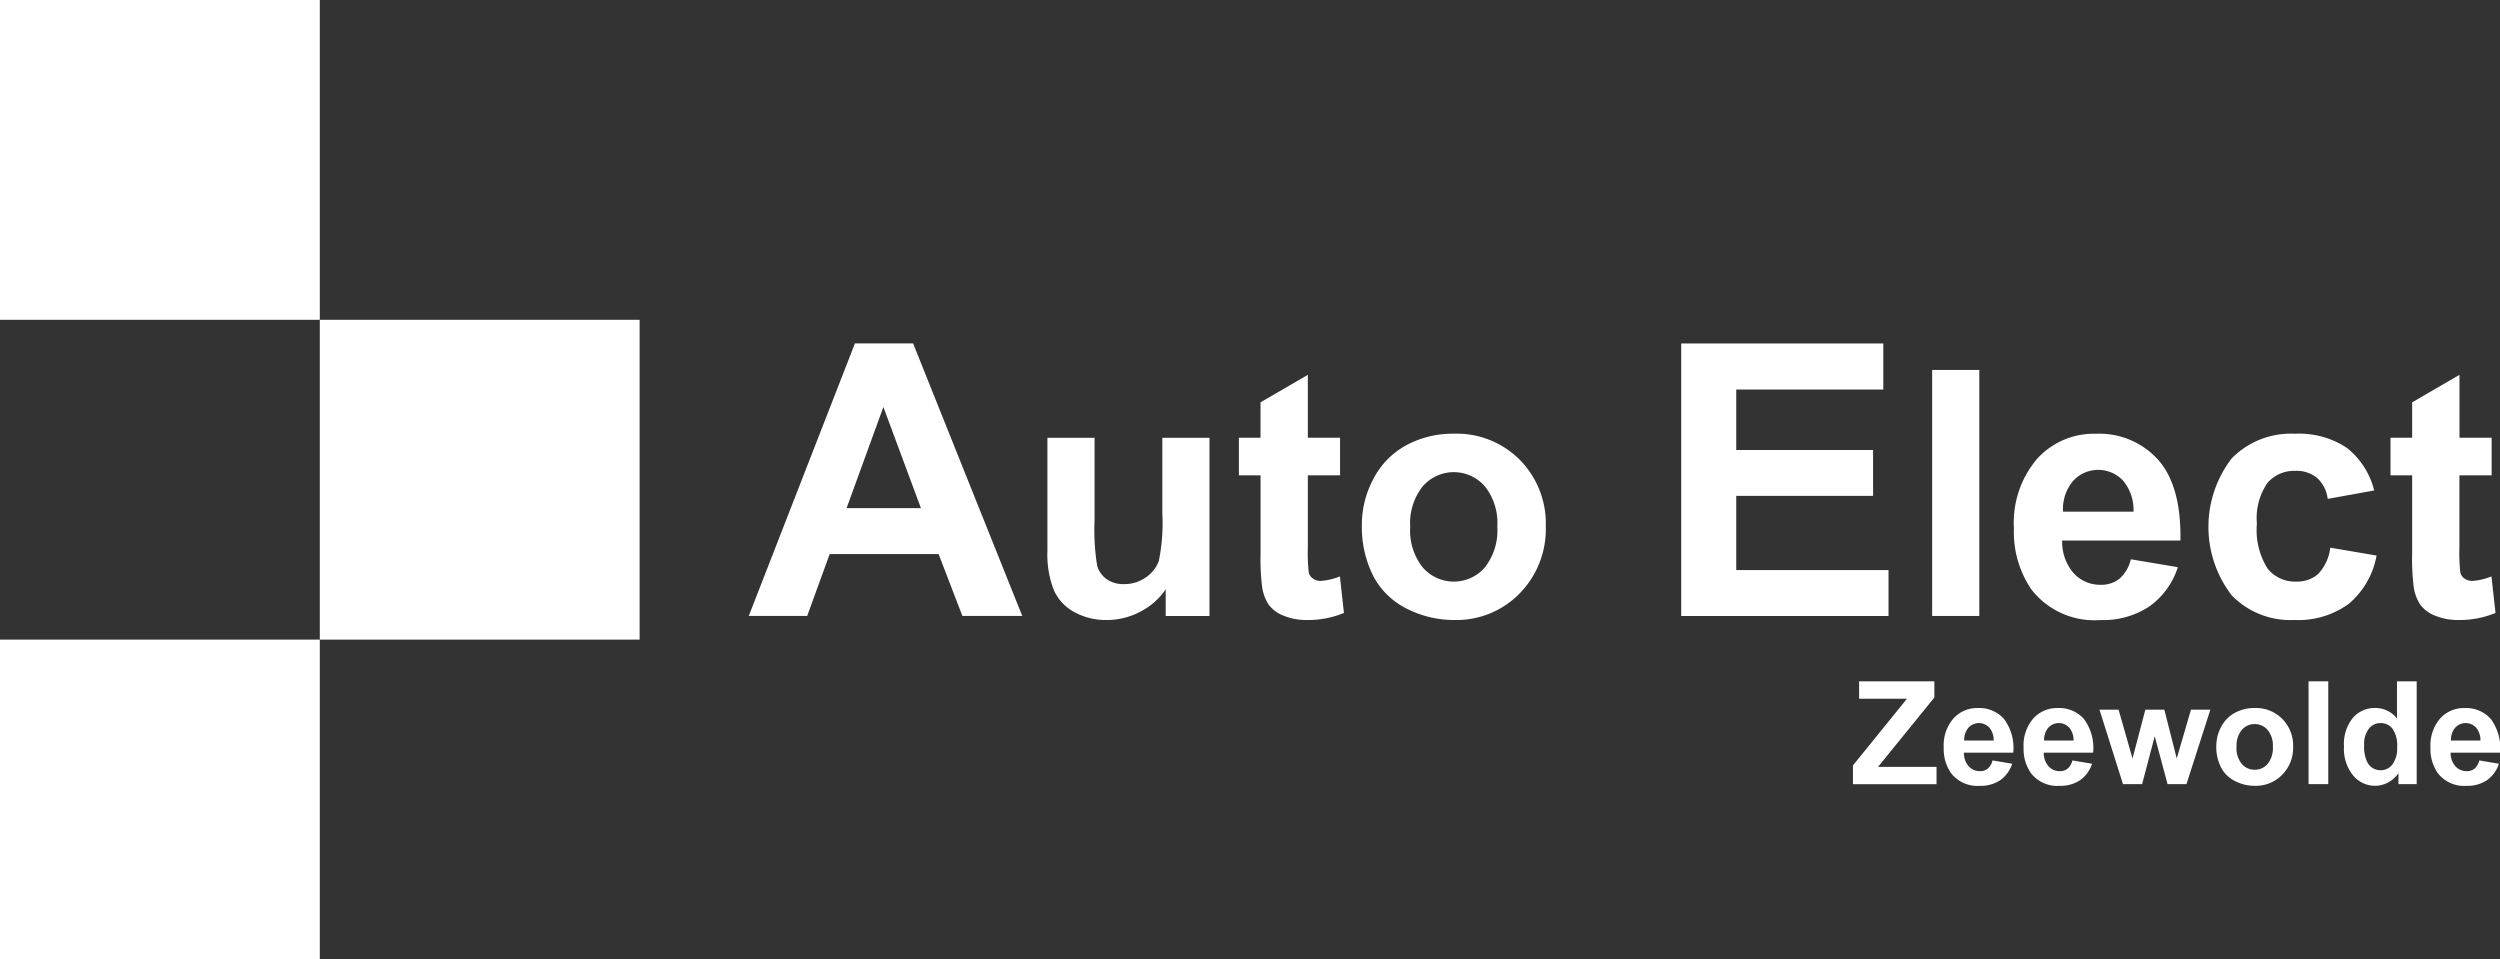
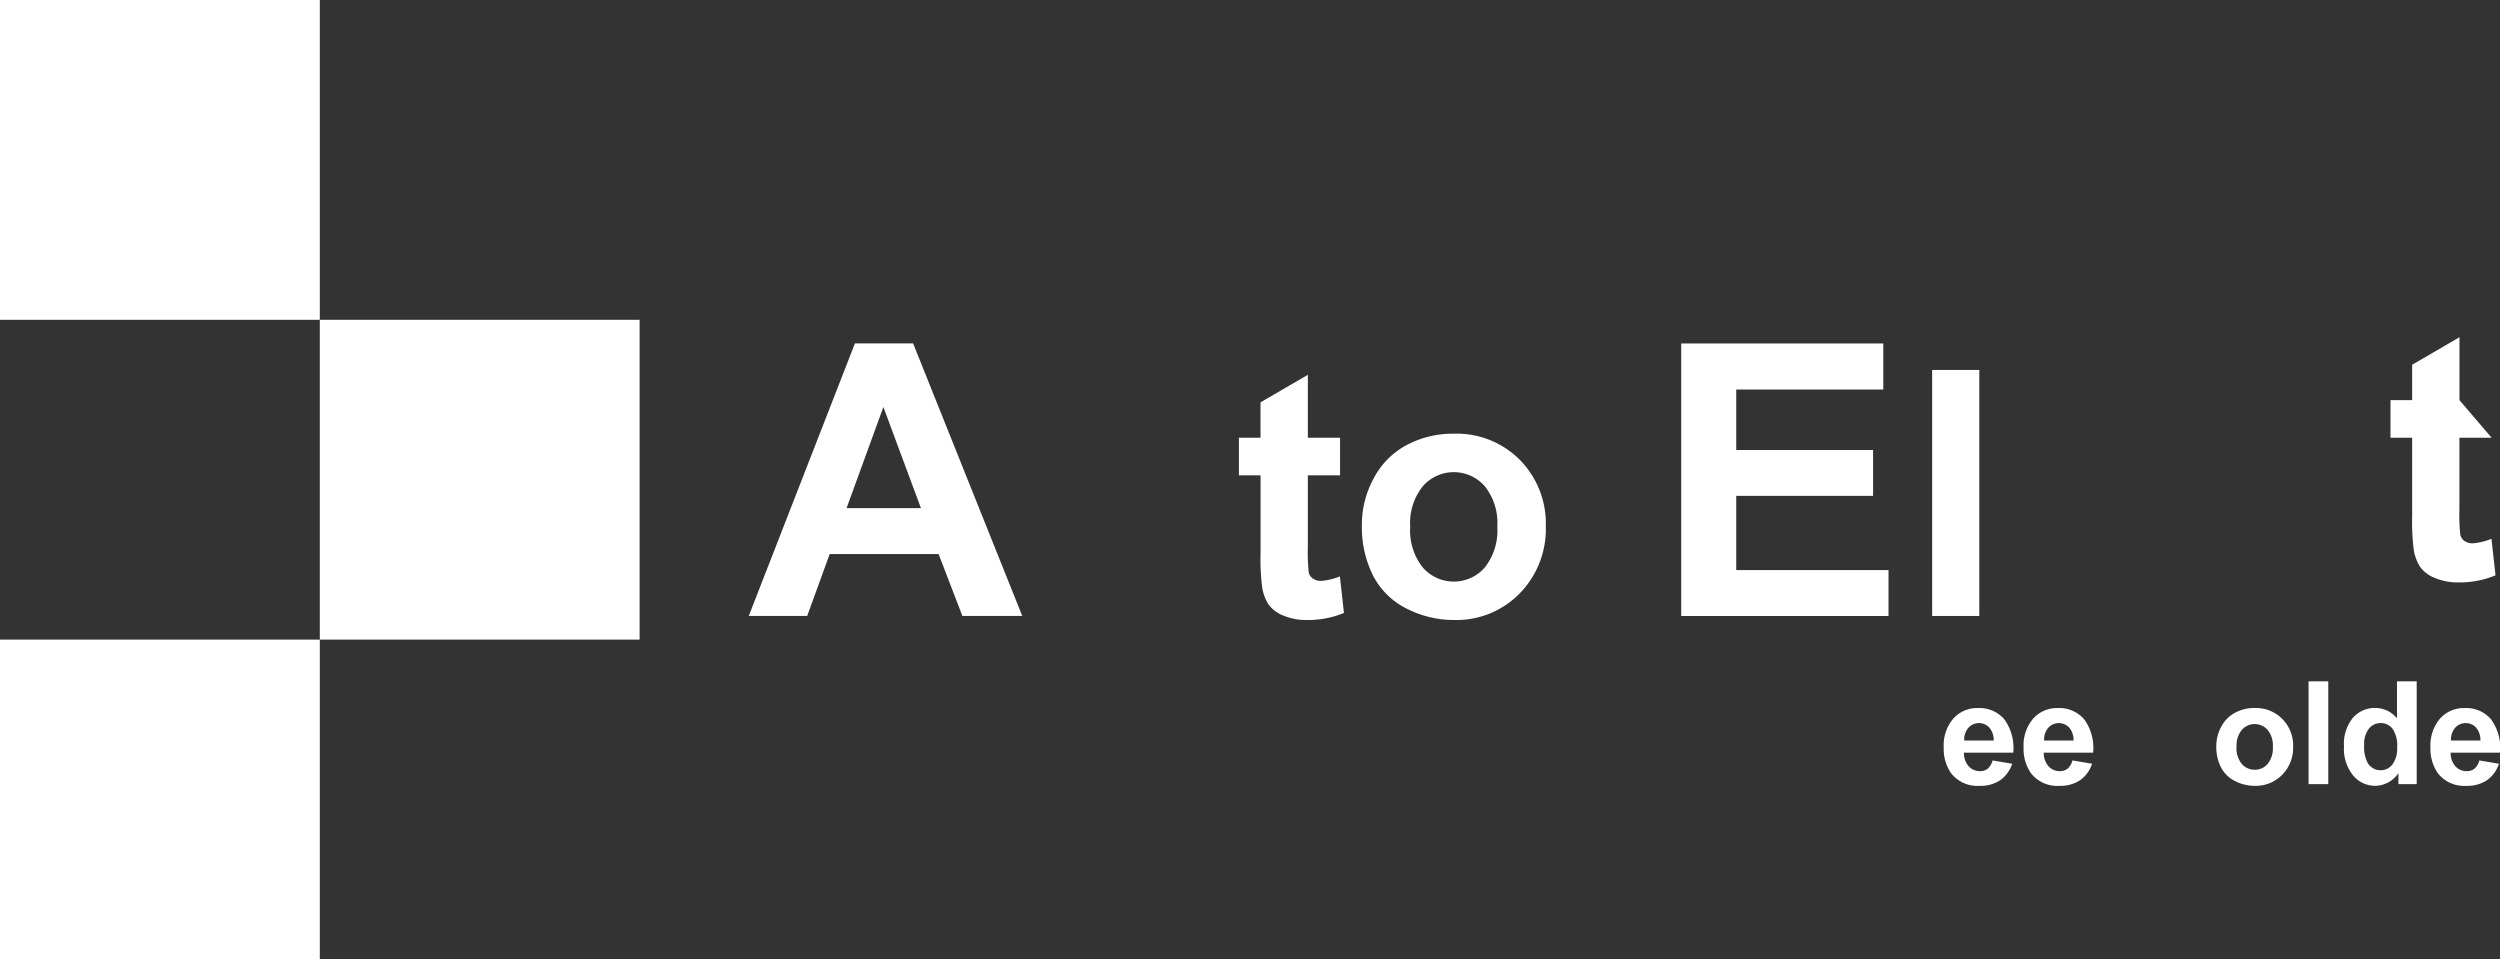
<svg xmlns="http://www.w3.org/2000/svg" id="Auto-Elect-Logo" width="170.237" height="65.332" viewBox="0 0 170.237 65.332">
  <rect x="0" y="0" width="170.237" height="65.332" fill="#333333" stroke="none" />
  <path id="rect1208" d="M0,0H21.777V21.777H0Z" transform="translate(21.777 21.777)" fill="white" />
  <rect id="rect1210" width="21.777" height="21.777" transform="translate(0 43.554)" fill="white" />
  <g id="g1230" transform="translate(50.987 23.384)">
    <path id="path1212" d="M394.914,348.91h-4.077l-1.62-4.215H381.8l-1.532,4.215H376.29l7.229-18.56h3.962Zm-6.9-7.342-2.557-6.887-2.507,6.887Z" transform="translate(-376.29 -330.35)" fill="white" />
-     <path id="path1214" d="M506.354,381.035v-1.817a4.667,4.667,0,0,1-1.742,1.532,4.886,4.886,0,0,1-2.28.56,4.45,4.45,0,0,1-2.194-.537,3.166,3.166,0,0,1-1.405-1.508,6.717,6.717,0,0,1-.433-2.685V368.9h3.21v5.576a15.457,15.457,0,0,0,.177,3.137,1.716,1.716,0,0,0,.645.915,1.981,1.981,0,0,0,1.188.337,2.518,2.518,0,0,0,1.473-.452,2.3,2.3,0,0,0,.892-1.12,12.99,12.99,0,0,0,.24-3.274V368.9h3.21v12.135Z" transform="translate(-477.963 -362.474)" fill="white" />
    <path id="path1216" d="M583.409,347.475v2.56h-2.194v4.891a12.187,12.187,0,0,0,.063,1.732.7.7,0,0,0,.285.405.907.907,0,0,0,.543.16,4.185,4.185,0,0,0,1.292-.308l.275,2.49a6.381,6.381,0,0,1-2.537.48,4.011,4.011,0,0,1-1.565-.292,2.3,2.3,0,0,1-1.023-.753,2.973,2.973,0,0,1-.452-1.252,15.57,15.57,0,0,1-.1-2.262v-5.291H576.52v-2.56h1.473v-2.412l3.222-1.874v4.285Z" transform="translate(-543.145 -341.05)" fill="white" />
    <path id="path1218" d="M626.76,373.421a6.573,6.573,0,0,1,.788-3.1,5.4,5.4,0,0,1,2.234-2.285,6.637,6.637,0,0,1,3.229-.788,6.063,6.063,0,0,1,4.514,1.789,6.176,6.176,0,0,1,1.76,4.519,6.254,6.254,0,0,1-1.777,4.565,6.009,6.009,0,0,1-4.474,1.812,7.057,7.057,0,0,1-3.182-.753,5.168,5.168,0,0,1-2.3-2.212,7.356,7.356,0,0,1-.79-3.549Zm3.292.172a4.019,4.019,0,0,0,.857,2.765,2.8,2.8,0,0,0,4.222,0,4.08,4.08,0,0,0,.852-2.789,4,4,0,0,0-.852-2.742,2.8,2.8,0,0,0-4.222,0A4.019,4.019,0,0,0,630.052,373.592Z" transform="translate(-585.011 -361.099)" fill="white" />
    <path id="path1220" d="M757.22,348.919V330.36h13.761v3.14H760.967v4.115h9.318v3.127h-9.318v5.052h10.369v3.127H757.22Z" transform="translate(-693.725 -330.358)" fill="white" />
    <path id="path1222" d="M859.74,357.952V341.2h3.21v16.752Z" transform="translate(-779.157 -339.392)" fill="white" />
-     <path id="path1224" d="M901.086,375.8l3.2.537a5.246,5.246,0,0,1-1.948,2.68,5.722,5.722,0,0,1-3.33.92,5.432,5.432,0,0,1-4.685-2.069,6.948,6.948,0,0,1-1.2-4.182,6.7,6.7,0,0,1,1.577-4.725,5.2,5.2,0,0,1,3.987-1.708,5.388,5.388,0,0,1,4.274,1.789q1.565,1.788,1.5,5.479H896.41a3.249,3.249,0,0,0,.777,2.222,2.433,2.433,0,0,0,1.852.793,1.962,1.962,0,0,0,1.268-.412A2.517,2.517,0,0,0,901.086,375.8Zm.182-3.245a3.1,3.1,0,0,0-.72-2.12,2.318,2.318,0,0,0-3.405.04,2.968,2.968,0,0,0-.675,2.08Z" transform="translate(-806.973 -361.099)" fill="white" />
-     <path id="path1226" d="M983.87,371.114l-3.165.572a2.3,2.3,0,0,0-.725-1.428,2.191,2.191,0,0,0-1.469-.48,2.4,2.4,0,0,0-1.914.828,4.244,4.244,0,0,0-.713,2.77,4.909,4.909,0,0,0,.725,3.05,2.38,2.38,0,0,0,1.948.892,2.162,2.162,0,0,0,1.5-.52,3.131,3.131,0,0,0,.823-1.789l3.154.537a5.6,5.6,0,0,1-1.885,3.279,5.842,5.842,0,0,1-3.737,1.108,5.555,5.555,0,0,1-4.245-1.68,7.653,7.653,0,0,1,.005-9.329,5.643,5.643,0,0,1,4.3-1.673,5.867,5.867,0,0,1,3.525.953A5.3,5.3,0,0,1,983.87,371.114Z" transform="translate(-873.188 -361.099)" fill="white" />
-     <path id="path1228" d="M1053.867,347.475v2.56h-2.194v4.891a12.167,12.167,0,0,0,.063,1.732.7.7,0,0,0,.285.405.908.908,0,0,0,.543.16,4.175,4.175,0,0,0,1.292-.308l.275,2.49a6.381,6.381,0,0,1-2.537.48,4.012,4.012,0,0,1-1.565-.292,2.282,2.282,0,0,1-1.022-.753,2.973,2.973,0,0,1-.452-1.252,15.564,15.564,0,0,1-.1-2.262v-5.291h-1.474v-2.56h1.474v-2.412l3.222-1.874v4.285Z" transform="translate(-935.187 -341.05)" fill="white" />
+     <path id="path1228" d="M1053.867,347.475h-2.194v4.891a12.167,12.167,0,0,0,.063,1.732.7.7,0,0,0,.285.405.908.908,0,0,0,.543.16,4.175,4.175,0,0,0,1.292-.308l.275,2.49a6.381,6.381,0,0,1-2.537.48,4.012,4.012,0,0,1-1.565-.292,2.282,2.282,0,0,1-1.022-.753,2.973,2.973,0,0,1-.452-1.252,15.564,15.564,0,0,1-.1-2.262v-5.291h-1.474v-2.56h1.474v-2.412l3.222-1.874v4.285Z" transform="translate(-935.187 -341.05)" fill="white" />
  </g>
  <path id="path1232" d="M513.06,268.79" transform="translate(-427.541 -223.987)" fill="none" stroke="white" stroke-miterlimit="10" stroke-width="1.5" />
  <g id="g1250" transform="translate(126.176 46.395)">
-     <path id="path1234" d="M827.38,475.409v-1.275l3.677-4.54H827.8V468.41h5.124v1.1l-3.834,4.722h3.982v1.18H827.38Z" transform="translate(-827.38 -468.408)" fill="white" />
    <path id="path1236" d="M867.777,482.877l1.337.225a2.2,2.2,0,0,1-.813,1.12,2.387,2.387,0,0,1-1.392.385,2.267,2.267,0,0,1-1.957-.863,2.9,2.9,0,0,1-.5-1.747,2.8,2.8,0,0,1,.658-1.974,2.175,2.175,0,0,1,1.667-.713,2.246,2.246,0,0,1,1.785.747,3.3,3.3,0,0,1,.625,2.29h-3.36a1.36,1.36,0,0,0,.325.928,1.014,1.014,0,0,0,.773.332.82.82,0,0,0,.53-.172,1.1,1.1,0,0,0,.323-.558Zm.077-1.355a1.3,1.3,0,0,0-.3-.885.967.967,0,0,0-1.422.017,1.234,1.234,0,0,0-.282.868Z" transform="translate(-858.271 -477.491)" fill="white" />
    <path id="path1238" d="M900.407,482.877l1.337.225a2.2,2.2,0,0,1-.813,1.12,2.387,2.387,0,0,1-1.392.385,2.267,2.267,0,0,1-1.957-.863,2.9,2.9,0,0,1-.5-1.747,2.8,2.8,0,0,1,.658-1.974,2.175,2.175,0,0,1,1.667-.713,2.246,2.246,0,0,1,1.785.747,3.3,3.3,0,0,1,.625,2.29h-3.362a1.36,1.36,0,0,0,.325.928,1.014,1.014,0,0,0,.773.332.82.82,0,0,0,.53-.172A1.091,1.091,0,0,0,900.407,482.877Zm.077-1.355a1.3,1.3,0,0,0-.3-.885.967.967,0,0,0-1.422.017,1.234,1.234,0,0,0-.282.868Z" transform="translate(-885.462 -477.491)" fill="white" />
-     <path id="path1240" d="M929.7,485.051l-1.6-5.071h1.3l.95,3.324.873-3.324h1.293l.845,3.324.968-3.324h1.322l-1.628,5.071h-1.288l-.873-3.26-.86,3.26Z" transform="translate(-911.312 -478.05)" fill="white" />
    <path id="path1242" d="M975.82,481.869a2.738,2.738,0,0,1,.33-1.293,2.264,2.264,0,0,1,.933-.955,2.766,2.766,0,0,1,1.349-.33,2.529,2.529,0,0,1,1.885.747,2.581,2.581,0,0,1,.735,1.889,2.616,2.616,0,0,1-.742,1.907,2.511,2.511,0,0,1-1.869.757,2.946,2.946,0,0,1-1.33-.315,2.166,2.166,0,0,1-.962-.923,3.071,3.071,0,0,1-.33-1.482Zm1.375.072a1.679,1.679,0,0,0,.358,1.155,1.14,1.14,0,0,0,.883.4,1.126,1.126,0,0,0,.88-.4,1.7,1.7,0,0,0,.355-1.165,1.67,1.67,0,0,0-.355-1.145,1.169,1.169,0,0,0-1.763,0A1.671,1.671,0,0,0,977.2,481.94Z" transform="translate(-951.077 -477.475)" fill="white" />
    <path id="path1244" d="M1013.51,475.4v-7h1.342v7h-1.342Z" transform="translate(-982.485 -468.4)" fill="white" />
    <path id="path1246" d="M1032.952,475.4h-1.247v-.745a2.009,2.009,0,0,1-.733.647,1.876,1.876,0,0,1-.852.212,1.931,1.931,0,0,1-1.5-.705,2.869,2.869,0,0,1-.623-1.965,2.826,2.826,0,0,1,.607-1.96,1.978,1.978,0,0,1,1.532-.67,1.9,1.9,0,0,1,1.47.707V468.4h1.342v7Zm-3.58-2.645a2.317,2.317,0,0,0,.225,1.175,1.014,1.014,0,0,0,.907.525.992.992,0,0,0,.788-.393,1.818,1.818,0,0,0,.325-1.177,1.994,1.994,0,0,0-.315-1.258,1,1,0,0,0-.807-.385,1.008,1.008,0,0,0-.8.38,1.7,1.7,0,0,0-.323,1.133Z" transform="translate(-994.56 -468.4)" fill="white" />
    <path id="path1248" d="M1066.627,482.877l1.337.225a2.2,2.2,0,0,1-.813,1.12,2.387,2.387,0,0,1-1.392.385,2.268,2.268,0,0,1-1.957-.863,2.9,2.9,0,0,1-.5-1.747,2.8,2.8,0,0,1,.658-1.974,2.174,2.174,0,0,1,1.667-.713,2.246,2.246,0,0,1,1.785.747,3.3,3.3,0,0,1,.625,2.29h-3.362a1.36,1.36,0,0,0,.325.928,1.014,1.014,0,0,0,.773.332.82.82,0,0,0,.53-.172,1.077,1.077,0,0,0,.325-.558Zm.077-1.355a1.3,1.3,0,0,0-.3-.885.967.967,0,0,0-1.422.017,1.234,1.234,0,0,0-.282.868Z" transform="translate(-1023.976 -477.491)" fill="white" />
  </g>
  <path id="rect1252" d="M0,0H21.777V21.777H0Z" fill="white" />
</svg>